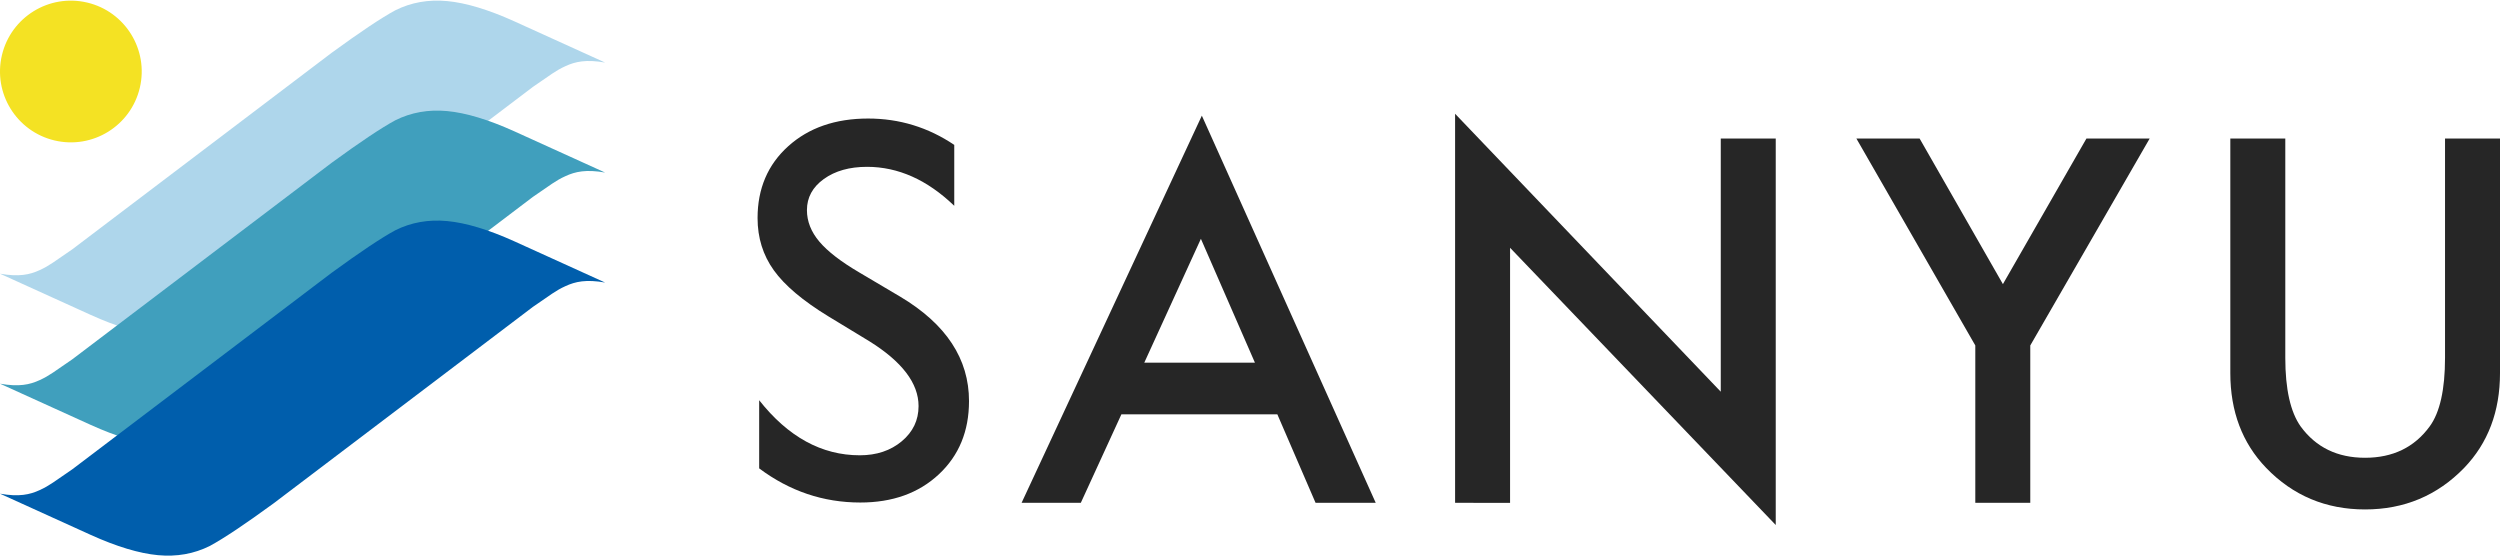
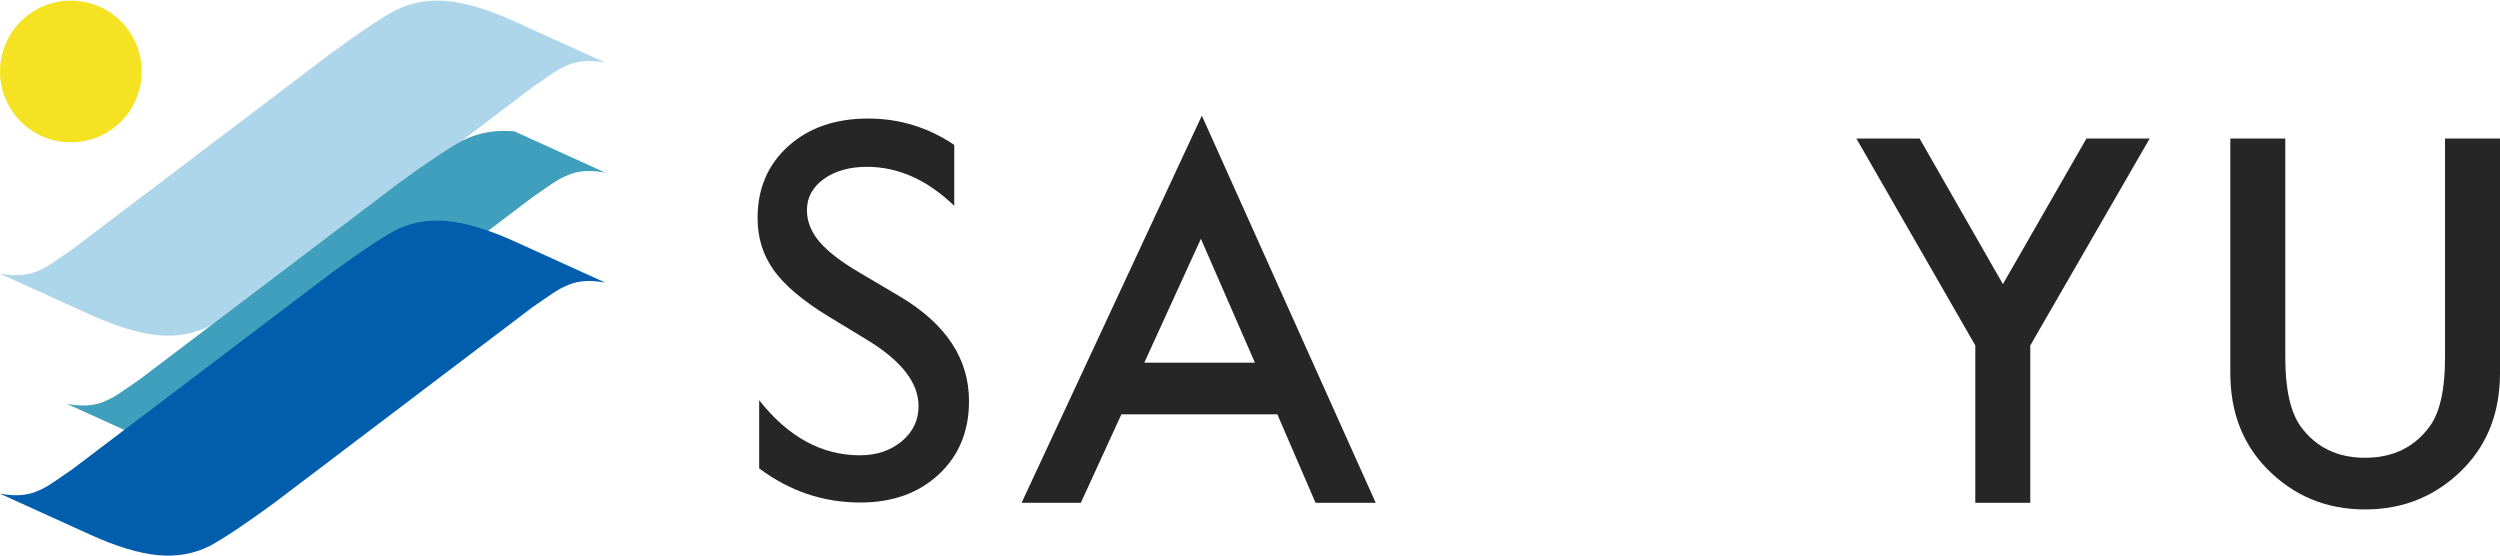
<svg xmlns="http://www.w3.org/2000/svg" version="1.1" id="レイヤー_1" x="0px" y="0px" width="800px" height="178px" viewBox="0 0 800 178" style="enable-background:new 0 0 800 178;" xml:space="preserve">
  <style type="text/css">
	.st0{fill:#262626;}
	.st1{fill:#F4E223;}
	.st2{fill:#AED6EB;}
	.st3{fill:#409FBD;}
	.st4{fill:#005EAC;}
</style>
  <g>
    <g>
      <g>
        <path class="st0" d="M278.143,109.169l-13.052-7.928c-8.187-5.001-14.01-9.917-17.472-14.755     c-3.464-4.836-5.196-10.403-5.196-16.7c0-9.445,3.277-17.116,9.833-23.013c6.554-5.895,15.069-8.843,25.545-8.843     c10.016,0,19.204,2.812,27.564,8.435v19.492c-8.646-8.315-17.948-12.472-27.907-12.472c-5.611,0-10.22,1.297-13.825,3.892     c-3.607,2.595-5.411,5.916-5.411,9.963c0,3.592,1.33,6.958,3.986,10.094c2.656,3.138,6.928,6.429,12.815,9.879l13.115,7.761     c14.631,8.74,21.949,19.863,21.949,33.372c0,9.618-3.22,17.432-9.66,23.443c-6.44,6.011-14.812,9.016-25.116,9.016     c-11.851,0-22.641-3.643-32.372-10.927v-21.81c9.273,11.75,20.006,17.624,32.2,17.624c5.379,0,9.86-1.499,13.437-4.493     c3.578-2.995,5.367-6.743,5.367-11.251C293.942,122.647,288.674,115.721,278.143,109.169z" />
        <path class="st0" d="M408.752,132.593h-49.908l-12.985,28.312h-18.952l57.684-123.898l55.643,123.898h-19.253L408.752,132.593z      M401.578,116.057L384.288,76.42l-18.12,39.637H401.578z" />
-         <path class="st0" d="M465.63,160.906V36.404l85.014,88.941V44.332h17.592v123.67l-85.014-88.713v81.617H465.63z" />
        <path class="st0" d="M632.098,110.546l-38.053-66.214h20.233l26.652,46.585l26.728-46.585h20.235l-38.204,66.214v50.36h-17.592     V110.546z" />
        <path class="st0" d="M731.295,44.332v70.164c0,10.009,1.635,17.327,4.908,21.955c4.88,6.688,11.752,10.035,20.612,10.035     c8.909,0,15.803-3.346,20.686-10.035c3.273-4.476,4.908-11.796,4.908-21.955V44.332H800v75.047     c0,12.282-3.826,22.401-11.476,30.352c-8.608,8.86-19.177,13.288-31.709,13.288c-12.535,0-23.079-4.428-31.636-13.288     c-7.652-7.951-11.476-18.07-11.476-30.352V44.332H731.295z" />
      </g>
    </g>
    <g>
      <g>
        <ellipse transform="matrix(0.23 -0.973 0.973 0.23 -4.792 39.686)" class="st1" cx="22.677" cy="22.87" rx="22.677" ry="22.677" />
      </g>
      <g>
        <path class="st2" d="M50.526,107.257c6.012,0.566,11.564-0.415,16.638-2.958c4.506-2.444,11.29-6.981,20.378-13.611     l82.962-62.863c5.687-3.873,7.299-5.235,10.463-6.666c3.147-1.451,6.581-2.211,12.676-1.137L164.609,6.836     c-8.321-3.758-15.494-5.921-21.493-6.487c-6.012-0.566-11.564,0.415-16.638,2.958c-4.506,2.444-11.29,6.981-20.378,13.611     L23.137,79.78c-5.687,3.873-7.299,5.236-10.462,6.666C9.528,87.897,6.094,88.658,0,87.584l29.034,13.186     C37.354,104.529,44.527,106.691,50.526,107.257z" />
-         <path class="st3" d="M50.526,142.455c6.012,0.566,11.564-0.415,16.638-2.958c4.506-2.444,11.29-6.981,20.378-13.611     l82.962-62.863c5.687-3.873,7.299-5.235,10.463-6.666c3.147-1.451,6.581-2.211,12.676-1.137l-29.034-13.186     c-8.321-3.758-15.494-5.921-21.493-6.487c-6.012-0.566-11.564,0.415-16.638,2.958c-4.506,2.444-11.29,6.981-20.378,13.611     l-82.963,62.863c-5.687,3.873-7.299,5.236-10.462,6.666c-3.147,1.451-6.581,2.211-12.675,1.137l29.034,13.186     C37.354,139.726,44.527,141.888,50.526,142.455z" />
+         <path class="st3" d="M50.526,142.455c6.012,0.566,11.564-0.415,16.638-2.958c4.506-2.444,11.29-6.981,20.378-13.611     l82.962-62.863c5.687-3.873,7.299-5.235,10.463-6.666c3.147-1.451,6.581-2.211,12.676-1.137l-29.034-13.186     c-6.012-0.566-11.564,0.415-16.638,2.958c-4.506,2.444-11.29,6.981-20.378,13.611     l-82.963,62.863c-5.687,3.873-7.299,5.236-10.462,6.666c-3.147,1.451-6.581,2.211-12.675,1.137l29.034,13.186     C37.354,139.726,44.527,141.888,50.526,142.455z" />
        <path class="st4" d="M50.526,177.651c6.012,0.566,11.564-0.415,16.638-2.958c4.506-2.444,11.29-6.981,20.378-13.611     l82.962-62.863c5.687-3.873,7.299-5.235,10.463-6.666c3.147-1.45,6.581-2.211,12.676-1.137L164.609,77.23     c-8.321-3.759-15.494-5.921-21.493-6.488c-6.012-0.566-11.564,0.415-16.638,2.958c-4.506,2.444-11.29,6.981-20.378,13.611     l-82.963,62.863c-5.687,3.873-7.299,5.236-10.462,6.667c-3.147,1.45-6.581,2.211-12.675,1.137l29.034,13.186     C37.354,174.923,44.527,177.085,50.526,177.651z" />
      </g>
    </g>
  </g>
</svg>